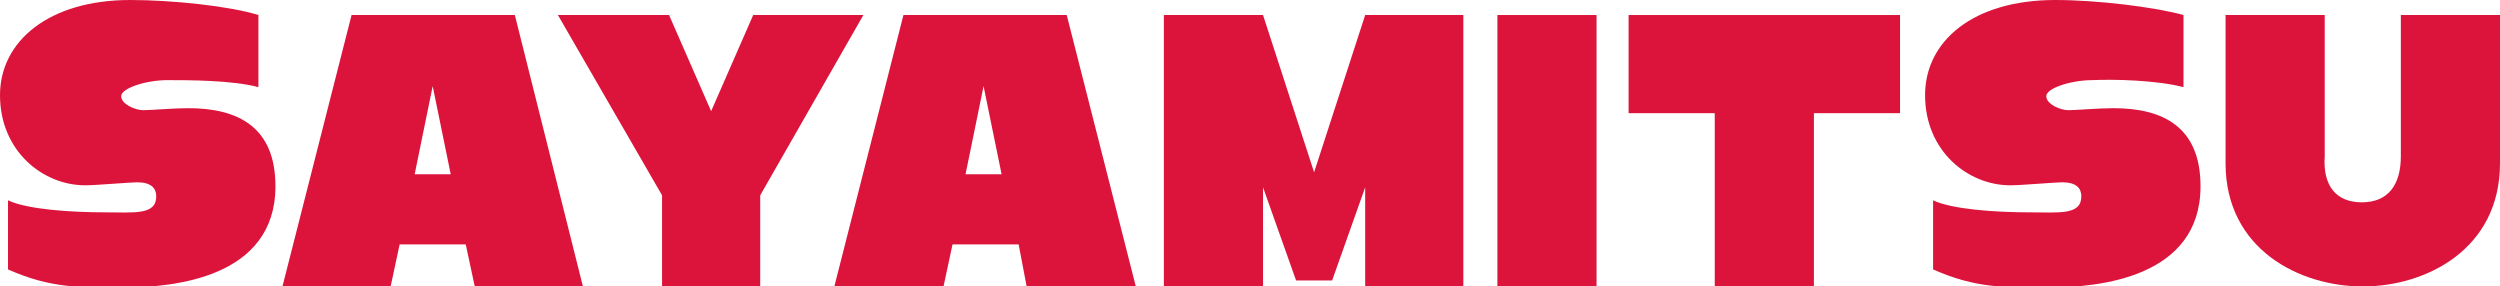
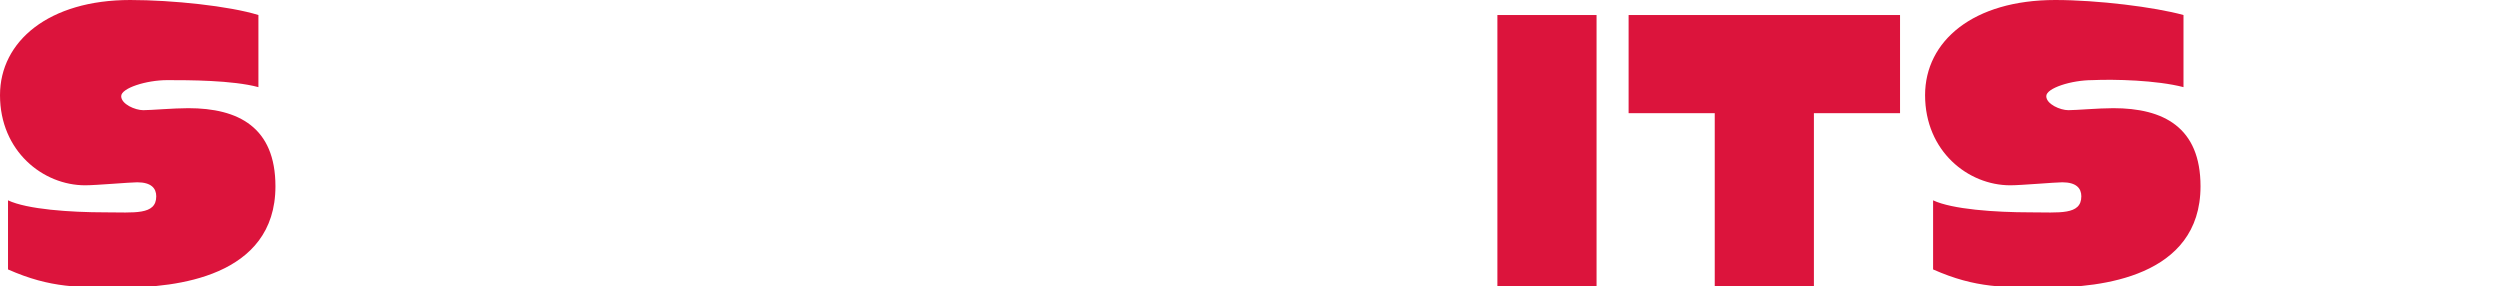
<svg xmlns="http://www.w3.org/2000/svg" version="1.1" id="レイヤー_1" x="0px" y="0px" viewBox="0 0 249.6 28.6" style="enable-background:new 0 0 249.6 28.6;" xml:space="preserve">
  <style type="text/css">
	.st0{fill:#dc143c;}
</style>
  <rect x="149.5" y="1.5" class="st0" width="9.9" height="27.1" />
-   <path class="st0" d="M235.8,20.2c2.6,0,3.9-1.7,3.9-4.6V1.5h9.9v14.8c0,8.6-7.4,12.3-13.7,12.3c-6.3,0-13.7-3.7-13.7-12.3V1.5h9.9  v14.1C231.9,18.5,233.2,20.2,235.8,20.2z" />
  <polygon class="st0" points="189.7,1.5 162.6,1.5 162.6,11.3 171.2,11.3 171.2,28.6 181.1,28.6 181.1,11.3 189.7,11.3 " />
-   <polygon class="st0" points="131.2,17.2 136.3,1.5 146.1,1.5 146.1,28.6 136.3,28.6 136.3,18.7 133,28 129.4,28 126.1,18.7   126.1,28.6 116.2,28.6 116.2,1.5 126.1,1.5 " />
-   <polygon class="st0" points="71,11.1 75.2,1.5 86.2,1.5 75.9,19.5 75.9,28.6 66.1,28.6 66.1,19.5 55.7,1.5 66.8,1.5 " />
-   <path class="st0" d="M47.4,28.6h10.8L51.4,1.5H35.1l-6.9,27.1H39l0.9-4.2h6.6L47.4,28.6z M41.4,17.4l1.8-8.8l1.8,8.8H41.4z" />
-   <path class="st0" d="M102.5,28.6h10.9l-6.9-27.1H90.2l-6.9,27.1h10.9l0.9-4.2h6.6L102.5,28.6z M96.4,17.4l1.8-8.8l1.8,8.8H96.4z" />
  <path class="st0" d="M218,8.7V1.5c-2.9-0.8-8.6-1.5-12.8-1.5c-8.2,0-13,4.1-13,9.5c0,5.6,4.3,9,8.5,9c1.1,0,4.5-0.3,5.2-0.3  c1.4,0,1.9,0.6,1.9,1.4c0,1.9-2.2,1.6-5.1,1.6c-3.5,0-7.8-0.3-9.7-1.2v6.9c4.3,1.9,7.1,1.8,11.6,1.8c5,0,15.1-1,15.1-10.1  c0-5.9-3.7-7.8-8.7-7.8c-1.5,0-3.7,0.2-4.5,0.2c-0.8,0-2.2-0.6-2.2-1.4c0-0.8,2.5-1.6,4.6-1.6C211.1,7.9,215.3,8,218,8.7z" />
  <path class="st0" d="M25.8,8.7V1.5C22.9,0.6,17.2,0,13,0C4.9,0,0,4.1,0,9.5c0,5.6,4.3,9,8.5,9c1.1,0,4.5-0.3,5.2-0.3  c1.4,0,1.9,0.6,1.9,1.4c0,1.9-2.2,1.6-5.1,1.6c-3.5,0-7.8-0.3-9.7-1.2v6.9c4.3,1.9,7.1,1.8,11.6,1.8c5,0,15.1-1,15.1-10.1  c0-5.9-3.7-7.8-8.7-7.8c-1.5,0-3.7,0.2-4.5,0.2c-0.8,0-2.2-0.6-2.2-1.4c0-0.8,2.5-1.6,4.6-1.6S23.2,8,25.8,8.7z" />
</svg>